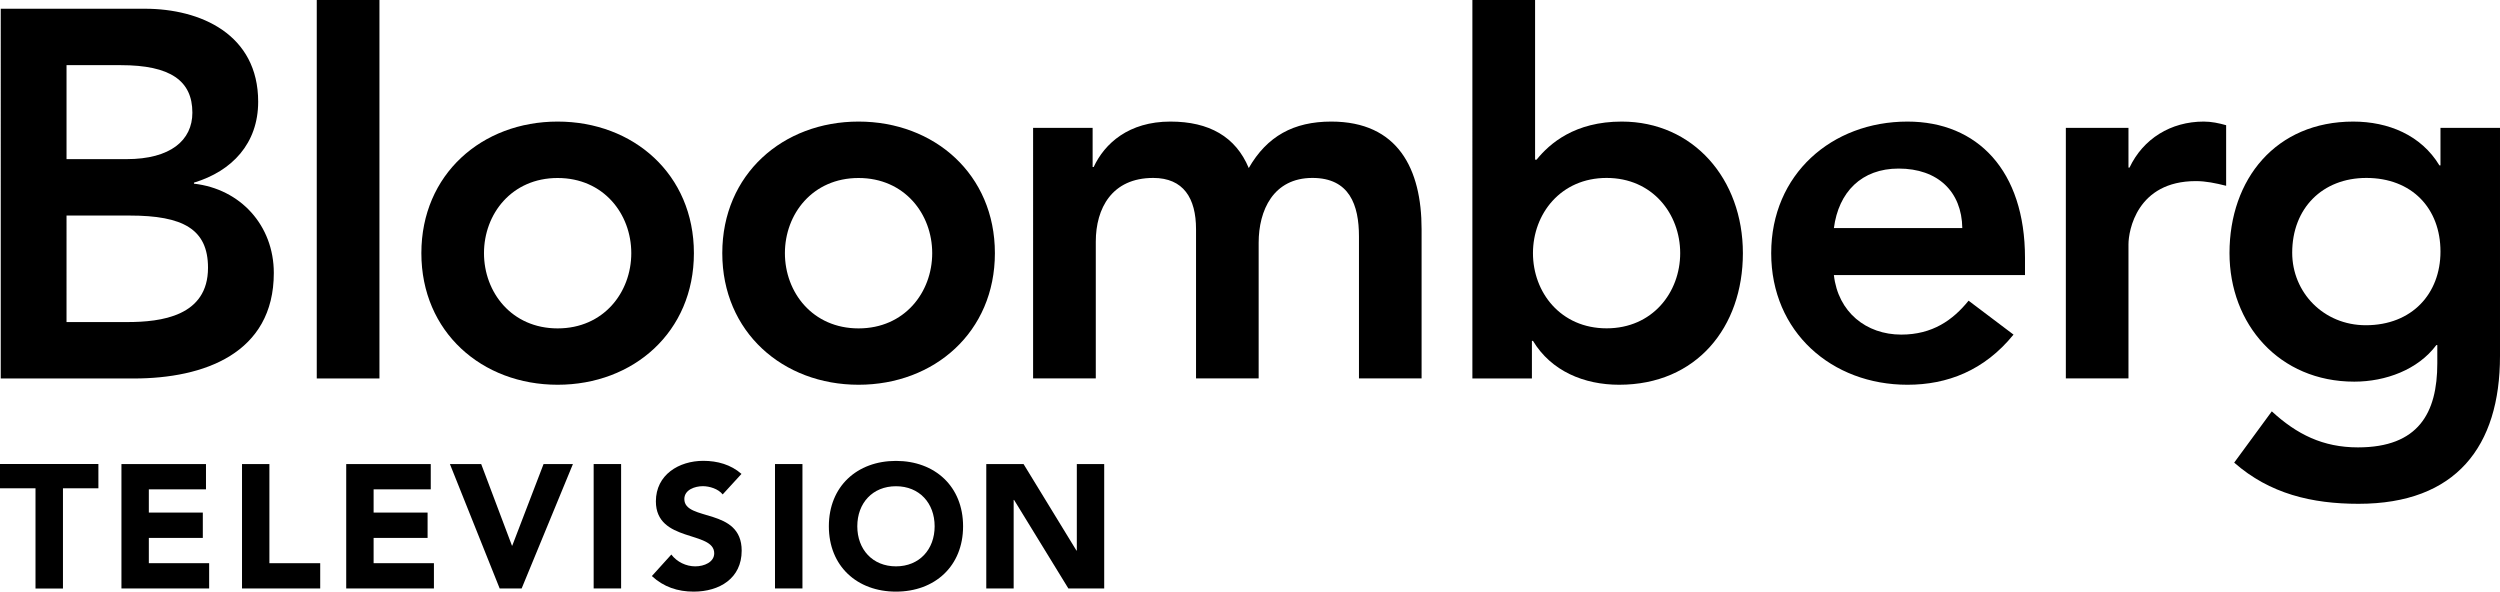
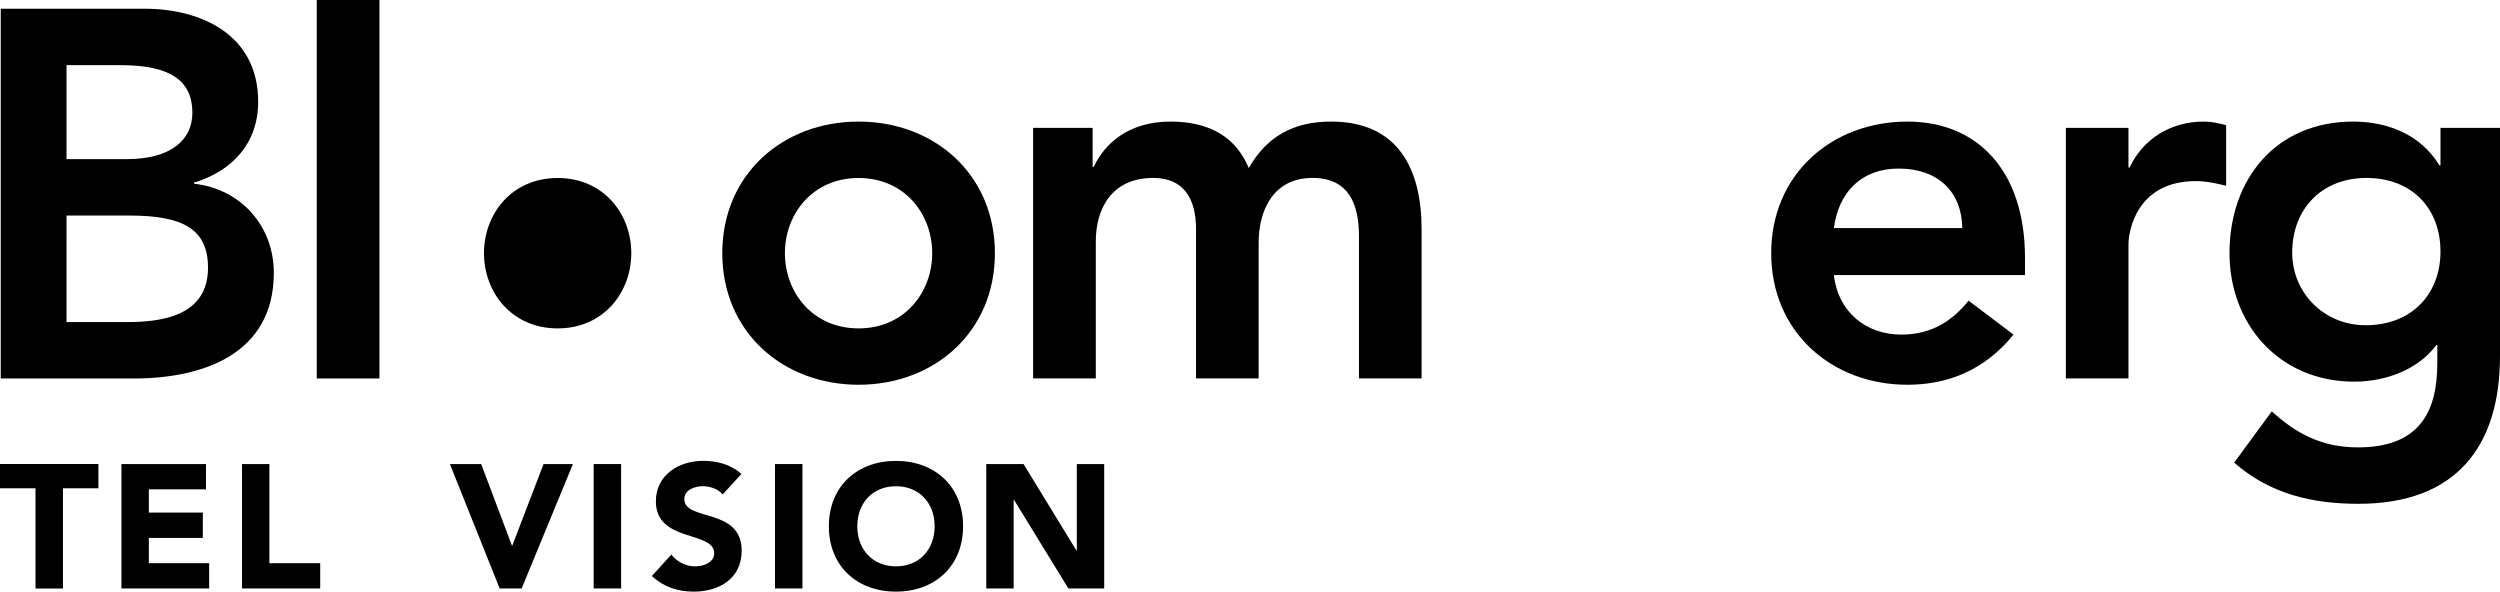
<svg xmlns="http://www.w3.org/2000/svg" xmlns:ns1="http://www.inkscape.org/namespaces/inkscape" width="693" height="164" id="svg2" version="1.1">
  <g ns1:label="Layer 1" ns1:groupmode="layer" id="layer1" transform="translate(-237.081,-540.171)">
    <path style="fill:#000000;fill-rule:nonzero;stroke:none" d="m 255.523,599.921 17.506,0 c 14.762,0 21.713,3.75 21.713,14.47 0,13.463 -13.024,15.055 -22.427,15.055 l -16.793,0 z m -18.238,45.165 36.915,0 c 19.39,0 38.781,-6.933 38.781,-29.25 0,-13.171 -9.256,-23.305 -22.134,-24.75 l 0,-0.293 c 10.555,-3.183 17.799,-10.848 17.799,-22.427 0,-18.659 -15.933,-25.774 -31.409,-25.774 l -39.951,0 z m 18.238,-86.854 15.055,0 c 13.756,0 19.829,4.335 19.829,13.171 0,7.665 -6.073,12.878 -18.238,12.878 l -16.646,0 z" id="path17683" />
    <path id="path17685" d="m 342.264,540.172 0,104.909 -17.378,0 0,-104.909 z" style="fill:#000000;fill-rule:nonzero;stroke:none" />
-     <path style="fill:#000000;fill-rule:nonzero;stroke:none" d="m 353.883,610.348 c 0,21.86 16.793,36.476 37.774,36.476 21,0 37.774,-14.616 37.774,-36.476 0,-21.86 -16.774,-36.476 -37.774,-36.476 -20.982,0 -37.774,14.616 -37.774,36.476 m 17.36,0 c 0,-10.866 7.683,-20.835 20.415,-20.835 12.75,0 20.415,9.97 20.415,20.835 0,10.866 -7.665,20.854 -20.415,20.854 -12.732,0 -20.415,-9.988 -20.415,-20.854" id="path17689" />
+     <path style="fill:#000000;fill-rule:nonzero;stroke:none" d="m 353.883,610.348 m 17.36,0 c 0,-10.866 7.683,-20.835 20.415,-20.835 12.75,0 20.415,9.97 20.415,20.835 0,10.866 -7.665,20.854 -20.415,20.854 -12.732,0 -20.415,-9.988 -20.415,-20.854" id="path17689" />
    <path style="fill:#000000;fill-rule:nonzero;stroke:none" d="m 437.298,610.348 c 0,21.86 16.793,36.476 37.774,36.476 21,0 37.793,-14.616 37.793,-36.476 0,-21.86 -16.793,-36.476 -37.793,-36.476 -20.982,0 -37.774,14.616 -37.774,36.476 m 17.36,0 c 0,-10.866 7.683,-20.835 20.415,-20.835 12.75,0 20.415,9.97 20.415,20.835 0,10.866 -7.665,20.854 -20.415,20.854 -12.732,0 -20.415,-9.988 -20.415,-20.854" id="path17693" />
    <path style="fill:#000000;fill-rule:nonzero;stroke:none" d="m 523.457,575.61 16.5,0 0,10.848 0.293,0 c 3.037,-6.512 9.695,-12.585 21.274,-12.585 10.72,0 18.092,4.189 21.713,12.878 5.067,-8.817 12.439,-12.878 22.866,-12.878 18.531,0 25.043,13.171 25.043,29.817 l 0,41.378 -17.36,0 0,-39.348 c 0,-8.707 -2.616,-16.226 -12.896,-16.226 -10.848,0 -14.909,8.982 -14.909,17.963 l 0,37.61 -17.36,0 0,-41.378 c 0,-8.561 -3.476,-14.195 -11.872,-14.195 -11.433,0 -15.915,8.396 -15.915,17.671 l 0,37.903 -17.378,0 z" id="path17697" />
-     <path style="fill:#000000;fill-rule:nonzero;stroke:none" d="m 645.226,645.086 16.5,0 0,-10.427 0.293,0 c 5.067,8.396 14.177,12.165 23.89,12.165 21.421,0 34.299,-15.915 34.299,-36.476 0,-20.561 -13.756,-36.476 -33.585,-36.476 -13.024,0 -19.976,6.073 -23.598,10.555 l -0.421,0 0,-44.25 -17.378,0 z m 57.604,-34.738 c 0,10.866 -7.665,20.835 -20.396,20.835 -12.75,0 -20.415,-9.97 -20.415,-20.835 0,-10.866 7.665,-20.854 20.415,-20.854 12.732,0 20.396,9.988 20.396,20.854" id="path17701" />
    <path style="fill:#000000;fill-rule:nonzero;stroke:none" d="m 798.41,616.421 0,-4.774 c 0,-24.165 -13.171,-37.774 -32.579,-37.774 -20.982,0 -37.774,14.616 -37.774,36.476 0,21.86 16.793,36.476 37.774,36.476 11.012,0 21.293,-3.915 29.396,-13.902 l -12.457,-9.402 c -4.335,5.36 -9.988,9.402 -18.659,9.402 -9.713,0 -17.524,-6.22 -18.677,-16.5 z M 745.434,603.397 c 1.299,-9.988 7.665,-16.5 17.945,-16.5 10.848,0 17.506,6.366 17.652,16.5 z" id="path17705" />
    <path style="fill:#000000;fill-rule:nonzero;stroke:none" d="m 809.733,575.61 17.36,0 0,11.012 0.293,0 c 3.768,-7.976 11.433,-12.75 20.561,-12.75 2.177,0 4.207,0.439 6.22,1.006 l 0,16.793 c -2.89,-0.732 -5.634,-1.299 -8.396,-1.299 -16.354,0 -18.677,13.756 -18.677,17.524 l 0,37.171 -17.36,0 z" id="path17709" />
    <path style="fill:#000000;fill-rule:nonzero;stroke:none" d="m 913.581,575.61 0,10.409 -0.293,0 c -5.067,-8.396 -14.177,-12.146 -23.89,-12.146 -21.421,0 -34.299,15.915 -34.299,36.457 0,19.701 13.756,35.634 34.592,35.634 8.689,0 17.671,-3.329 22.738,-10.134 l 0.274,0 0,5.049 c 0,13.756 -5.213,23.305 -21.988,23.305 -9.713,0 -16.939,-3.604 -23.89,-9.988 l -10.427,14.213 c 9.841,8.652 21.567,11.415 34.464,11.415 27.055,0 39.22,-15.915 39.22,-40.957 l 0,-63.256 z m -20.561,13.884 c 12.604,0 20.561,8.396 20.561,20.415 0,11.579 -7.811,20.415 -20.707,20.415 -11.726,0 -20.396,-9.11 -20.396,-20.104 0,-12.329 8.396,-20.726 20.543,-20.726" id="path17713" />
    <path style="fill:#000000;fill-rule:nonzero;stroke:none" d="m 246.922,675.525 -9.841,0 0,-6.732 27.274,0 0,6.732 -9.823,0 0,27.787 -7.61,0 z" id="path17717" />
    <path style="fill:#000000;fill-rule:nonzero;stroke:none" d="m 270.745,668.811 23.433,0 0,7.006 -15.842,0 0,6.439 14.963,0 0,7.024 -14.963,0 0,7.006 16.72,0 0,7.006 -24.311,0 z" id="path17721" />
    <path style="fill:#000000;fill-rule:nonzero;stroke:none" d="m 304.167,668.811 7.591,0 0,27.476 14.085,0 0,7.006 -21.677,0 z" id="path17725" />
-     <path style="fill:#000000;fill-rule:nonzero;stroke:none" d="m 333.053,668.811 23.433,0 0,7.006 -15.842,0 0,6.439 14.963,0 0,7.024 -14.963,0 0,7.006 16.72,0 0,7.006 -24.311,0 z" id="path17729" />
    <path style="fill:#000000;fill-rule:nonzero;stroke:none" d="m 361.797,668.811 8.671,0 8.524,22.61 0.091,0 8.671,-22.61 8.14,0 -14.213,34.482 -6.091,0 z" id="path17733" />
    <path id="path17735" d="m 409.252,668.806 0,34.482 -7.61,0 0,-34.482 z" style="fill:#000000;fill-rule:nonzero;stroke:none" />
    <path style="fill:#000000;fill-rule:nonzero;stroke:none" d="m 437.406,677.226 c -1.226,-1.555 -3.659,-2.287 -5.506,-2.287 -2.14,0 -5.122,0.97 -5.122,3.567 0,6.274 15.896,2.25 15.896,14.305 0,7.72 -6.201,11.36 -13.299,11.36 -4.445,0 -8.341,-1.299 -11.598,-4.317 l 5.396,-5.963 c 1.573,2.067 4.098,3.274 6.64,3.274 2.47,0 5.25,-1.171 5.25,-3.622 0,-6.311 -16.171,-2.909 -16.171,-14.396 0,-7.372 6.384,-11.232 13.152,-11.232 3.896,0 7.646,1.043 10.573,3.622 z" id="path17739" />
    <path id="path17741" d="m 459.52,668.806 0,34.482 -7.61,0 0,-34.482 z" style="fill:#000000;fill-rule:nonzero;stroke:none" />
    <path style="fill:#000000;fill-rule:nonzero;stroke:none" d="m 485.443,697.163 c 6.476,0 10.72,-4.683 10.72,-11.104 0,-6.439 -4.244,-11.104 -10.72,-11.104 -6.476,0 -10.72,4.665 -10.72,11.104 0,6.421 4.244,11.104 10.72,11.104 m 0,-29.232 c 10.774,0 18.604,7.061 18.604,18.128 0,11.049 -7.829,18.11 -18.604,18.11 -10.774,0 -18.604,-7.061 -18.604,-18.11 0,-11.067 7.829,-18.128 18.604,-18.128" id="path17745" />
    <path style="fill:#000000;fill-rule:nonzero;stroke:none" d="m 510.478,668.811 10.335,0 14.652,23.963 0.11,0 0,-23.963 7.591,0 0,34.482 -9.933,0 -15.055,-24.549 -0.11,0 0,24.549 -7.591,0 z" id="path17749" />
  </g>
</svg>